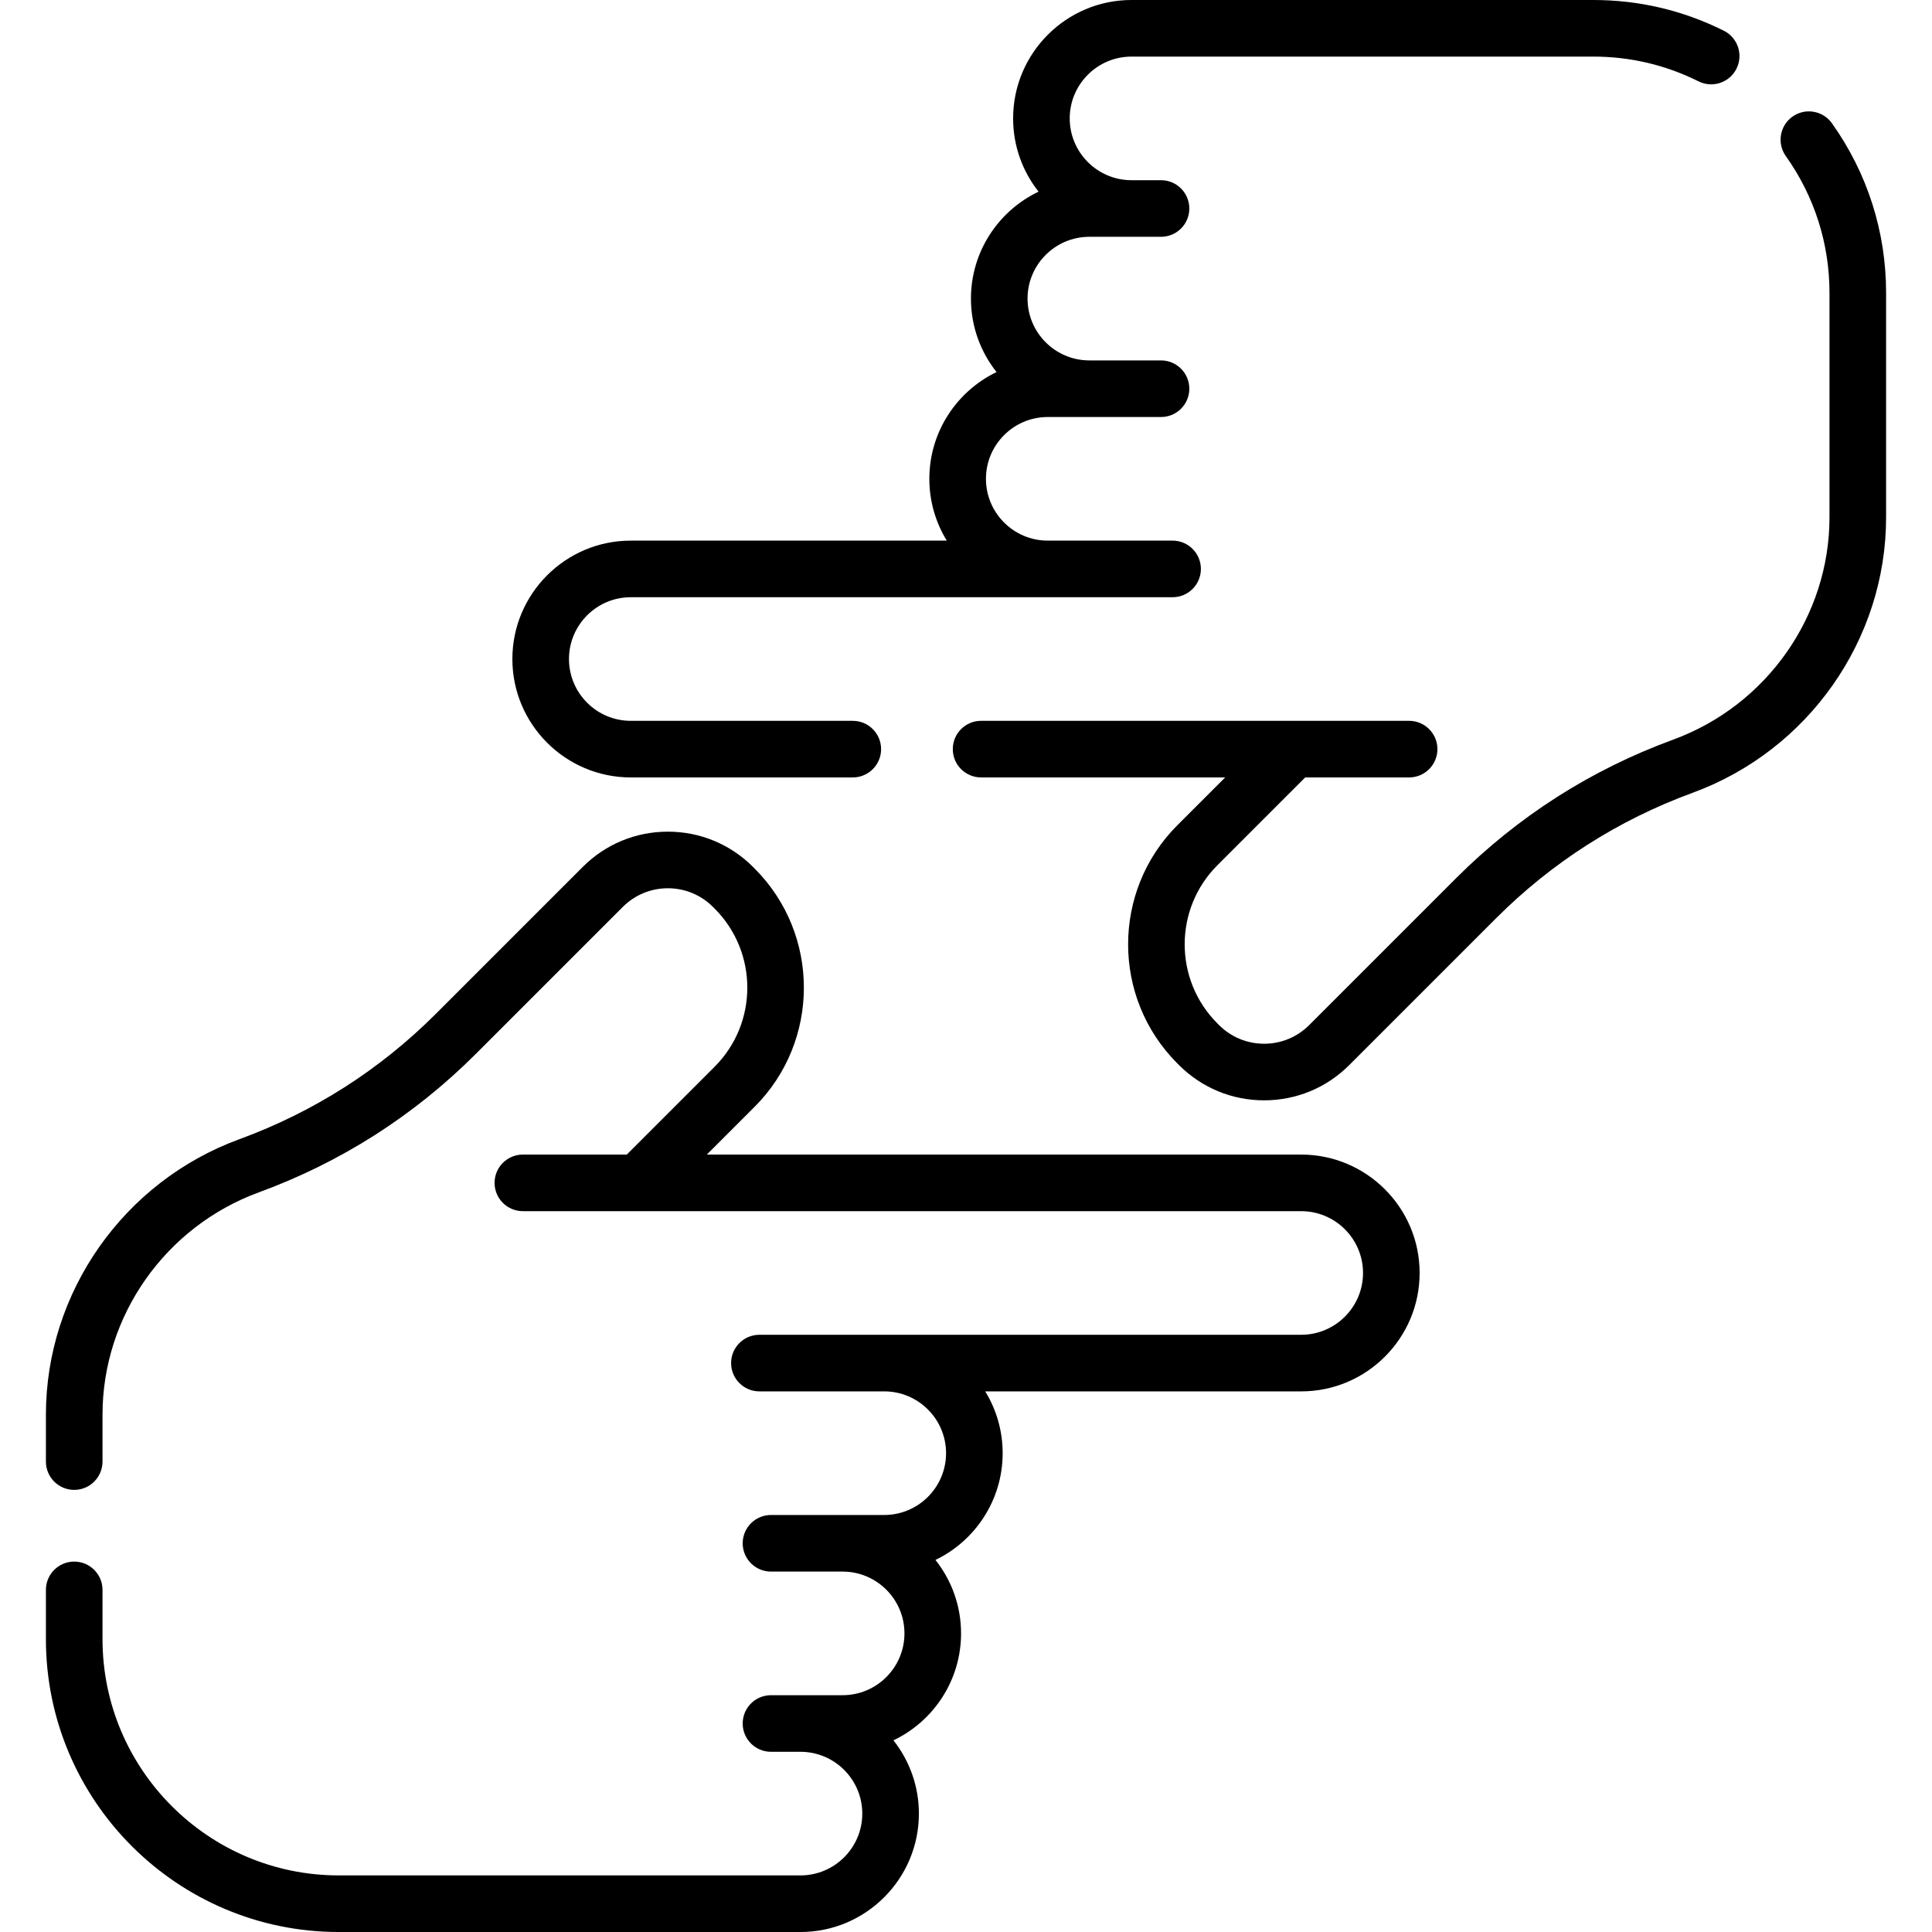
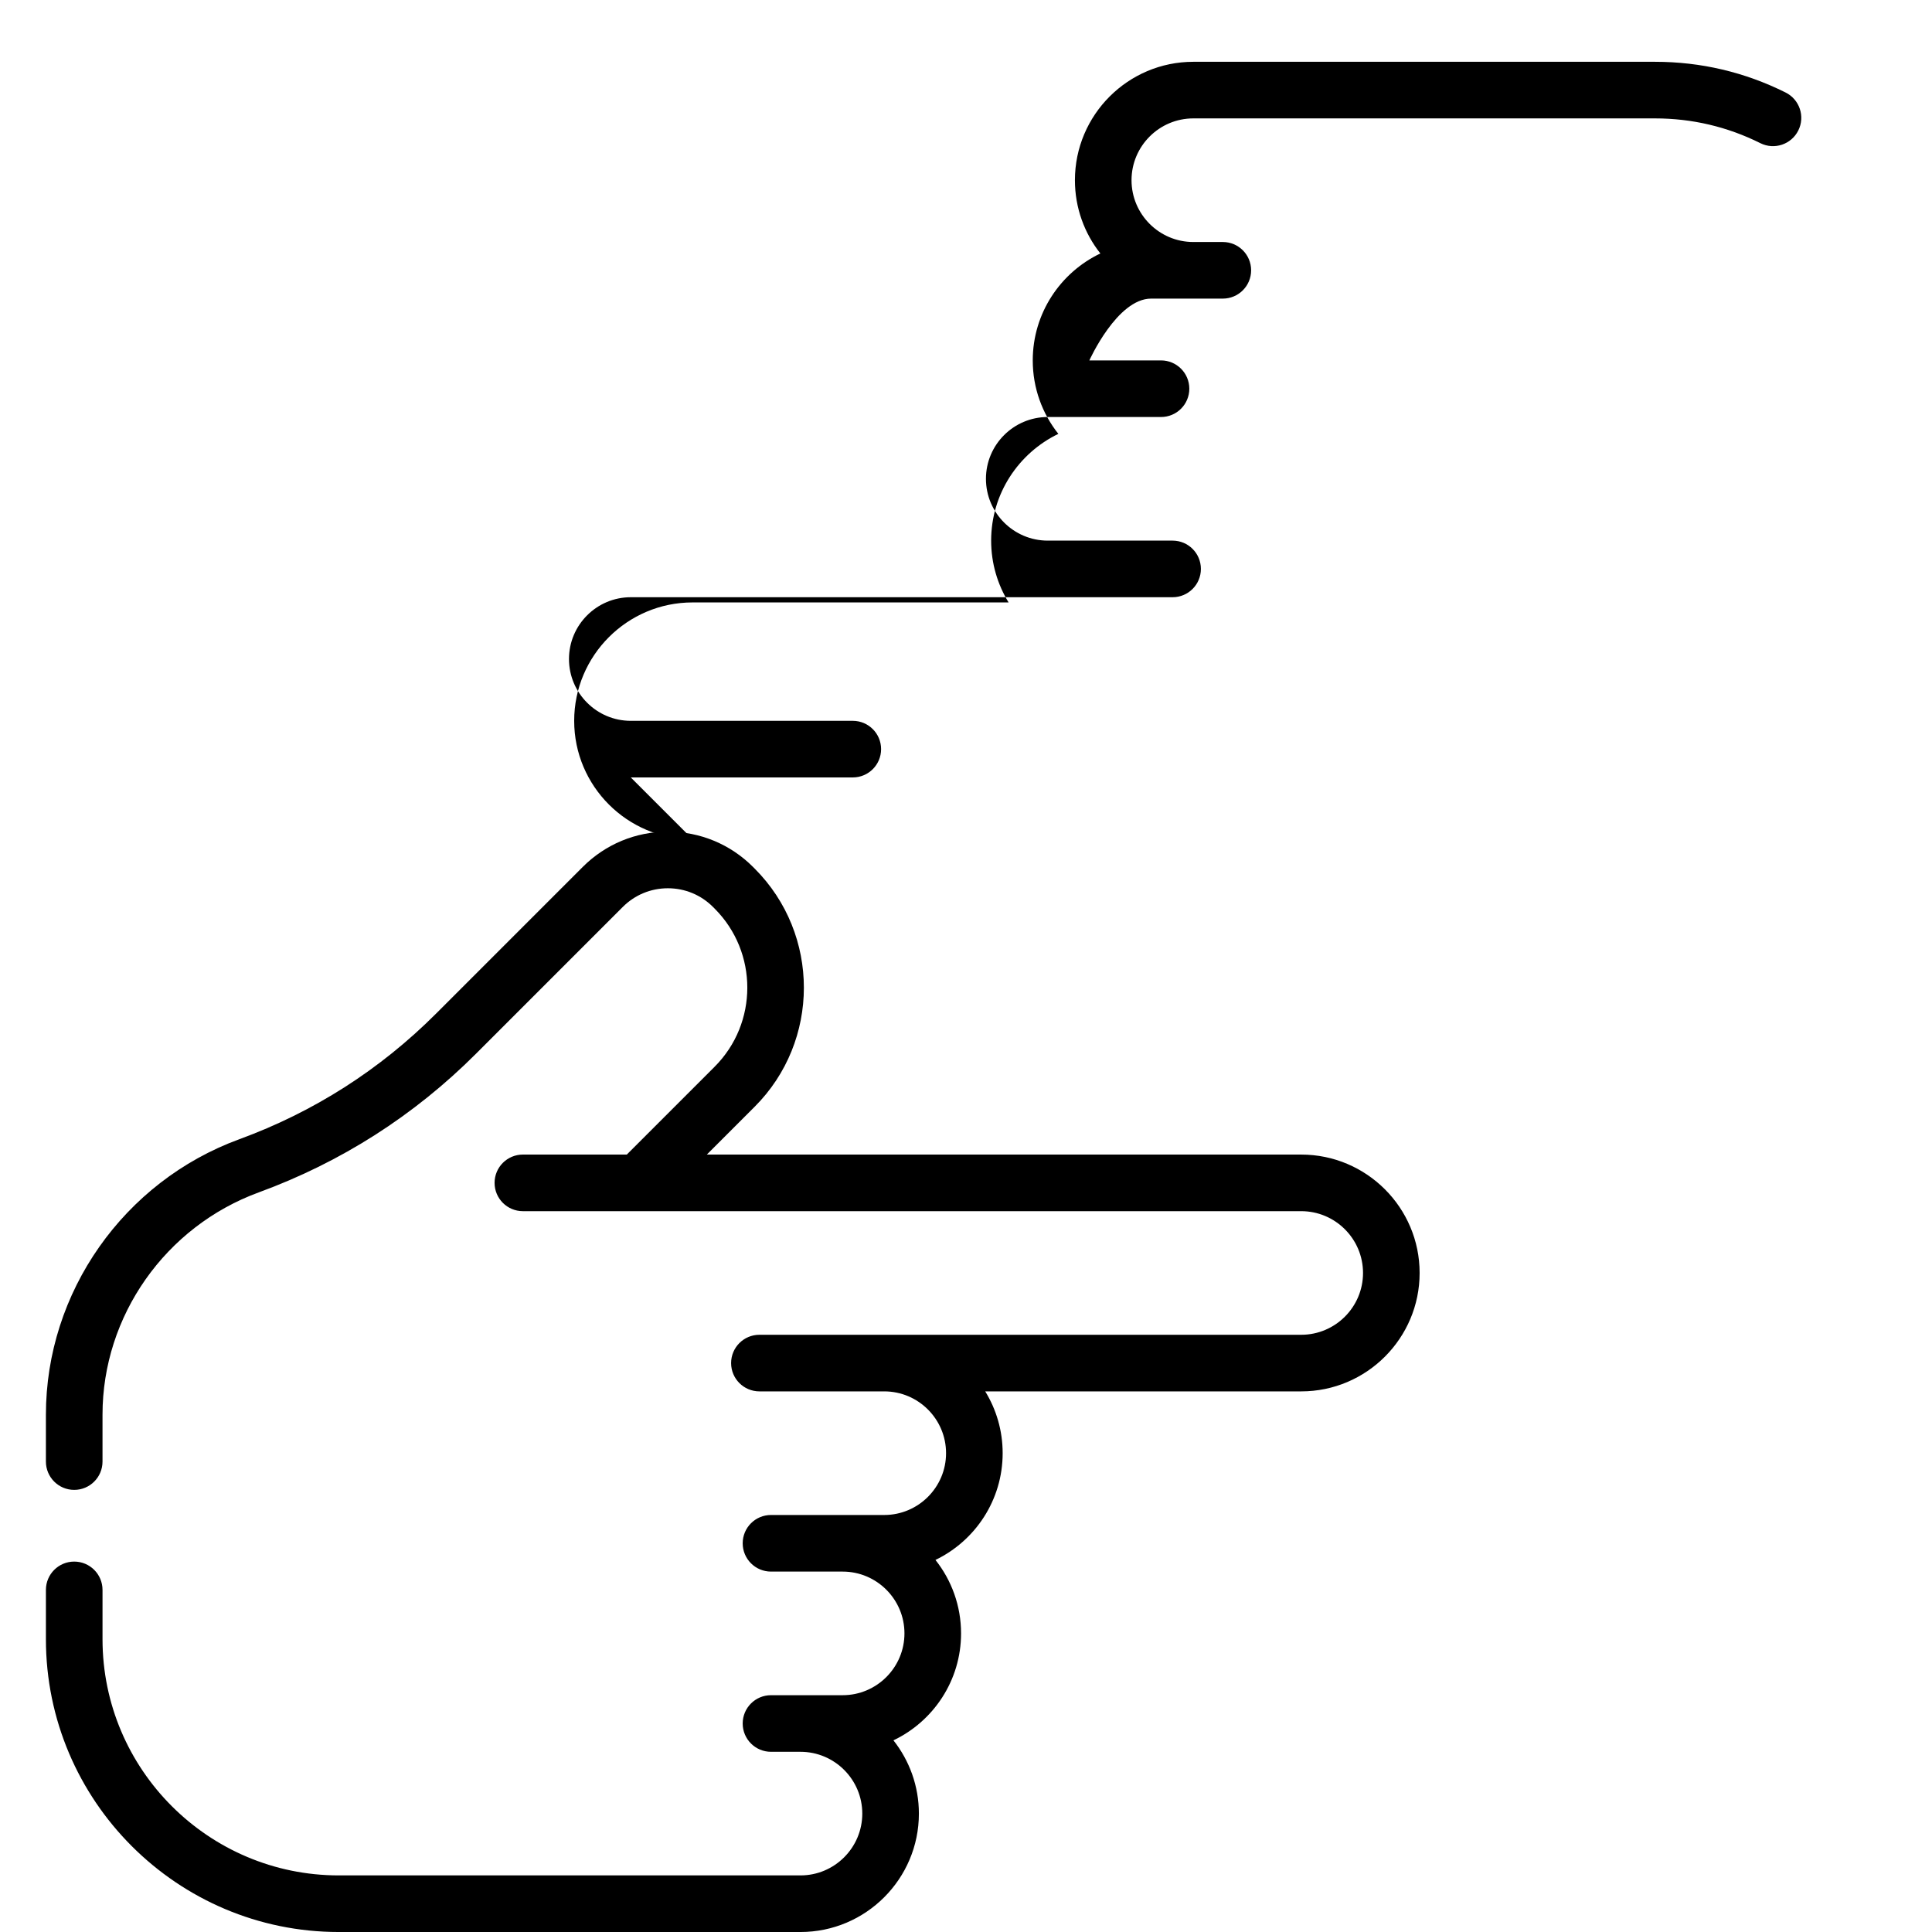
<svg xmlns="http://www.w3.org/2000/svg" id="Capa_1" height="512" viewBox="0 0 511.997 511.997" width="512">
  <path d="m344.833 305.971h-157.516l12.668-12.668c17.386-17.387 17.402-45.689.029-63.1l-.433-.434c-6.026-6.039-14.042-9.367-22.571-9.372-.006 0-.012 0-.018 0-8.521 0-16.531 3.318-22.557 9.344l-38.883 38.884c-14.853 14.853-32.388 26.049-52.12 33.277-30.664 11.231-51.266 40.565-51.266 72.992v12.438c0 4.143 3.358 7.5 7.5 7.5s7.5-3.357 7.5-7.5v-12.438c0-26.158 16.647-49.832 41.425-58.908 21.794-7.983 41.162-20.35 57.567-36.755l38.883-38.883c3.193-3.193 7.436-4.951 11.951-4.951h.01c4.52.003 8.768 1.767 11.958 4.965l.442.442c11.531 11.555 11.52 30.348-.023 41.891l-23.275 23.275h-27.539c-4.142 0-7.5 3.357-7.5 7.5s3.358 7.5 7.5 7.5h206.268c9.031 0 16.379 7.347 16.379 16.378s-7.348 16.379-16.379 16.379h-143.585c-4.142 0-7.5 3.357-7.5 7.5s3.358 7.5 7.5 7.5h33.085c9.031 0 16.378 7.347 16.378 16.378s-7.347 16.379-16.378 16.379h-30.016c-4.142 0-7.5 3.357-7.5 7.5s3.358 7.5 7.5 7.5h18.991c9.031 0 16.378 7.347 16.378 16.378s-7.347 16.379-16.378 16.379h-18.991c-4.142 0-7.5 3.357-7.5 7.5s3.358 7.5 7.5 7.5h7.816c9.031 0 16.378 7.347 16.378 16.378s-7.347 16.378-16.378 16.378h-122.363c-34.52 0-62.604-28.084-62.604-62.604v-13.061c0-4.143-3.358-7.5-7.5-7.5s-7.5 3.357-7.5 7.5v13.061c0 42.791 34.813 77.604 77.604 77.604h122.363c17.302 0 31.378-14.076 31.378-31.378 0-7.323-2.522-14.069-6.743-19.414 10.586-5.048 17.918-15.854 17.918-28.343 0-7.348-2.538-14.113-6.784-19.466 10.526-5.07 17.809-15.847 17.809-28.291 0-5.997-1.691-11.607-4.622-16.378h83.743c17.303 0 31.379-14.076 31.379-31.379.001-17.301-14.076-31.377-31.378-31.377z" />
-   <path d="m485.48 32.67c-2.401-3.374-7.083-4.165-10.459-1.762-3.375 2.401-4.164 7.084-1.762 10.459 7.57 10.639 11.571 23.169 11.571 36.237v59.499c0 26.158-16.647 49.832-41.425 58.908-21.794 7.983-41.162 20.35-57.567 36.755l-38.883 38.883c-3.192 3.193-7.436 4.951-11.95 4.951-.003 0-.006 0-.009 0-4.521-.003-8.769-1.767-11.968-4.974l-.434-.434c-11.531-11.555-11.521-30.348.023-41.891l23.275-23.275h27.538c4.143 0 7.5-3.357 7.5-7.5s-3.357-7.5-7.5-7.5h-113.431c-4.142 0-7.5 3.357-7.5 7.5s3.358 7.5 7.5 7.5h64.682l-12.669 12.668c-17.386 17.387-17.4 45.69-.046 63.081l.451.452c6.025 6.039 14.042 9.367 22.571 9.372h.018c8.521-.001 16.531-3.318 22.558-9.344l38.883-38.884c14.852-14.853 32.388-26.049 52.12-33.277 30.663-11.231 51.265-40.565 51.265-72.992v-59.498c-.001-16.203-4.963-31.741-14.352-44.934z" />
-   <path d="m167.164 206.027h58.834c4.142 0 7.5-3.357 7.5-7.5s-3.358-7.5-7.5-7.5h-58.834c-9.031 0-16.378-7.347-16.378-16.378s7.347-16.379 16.378-16.379h143.584c4.143 0 7.5-3.357 7.5-7.5s-3.357-7.5-7.5-7.5h-33.084c-9.031 0-16.379-7.347-16.379-16.378s7.348-16.379 16.379-16.379h30.016c4.143 0 7.5-3.357 7.5-7.5s-3.357-7.5-7.5-7.5h-18.991c-9.031 0-16.379-7.347-16.379-16.378s7.348-16.379 16.379-16.379h18.991c4.143 0 7.5-3.357 7.5-7.5s-3.357-7.5-7.5-7.5h-7.816c-9.031 0-16.378-7.347-16.378-16.378s7.347-16.378 16.378-16.378h122.363c9.785 0 19.173 2.208 27.9 6.563 3.706 1.851 8.21.344 10.06-3.362 1.85-3.707.344-8.211-3.362-10.06-10.827-5.402-22.468-8.141-34.598-8.141h-122.363c-17.302 0-31.378 14.076-31.378 31.379 0 7.323 2.521 14.069 6.743 19.414-10.586 5.047-17.919 15.854-17.919 28.343 0 7.348 2.538 14.113 6.785 19.466-10.527 5.07-17.81 15.847-17.81 28.291 0 5.997 1.692 11.607 4.623 16.378h-83.744c-17.302 0-31.378 14.076-31.378 31.379 0 17.301 14.076 31.377 31.378 31.377z" />
+   <path d="m167.164 206.027h58.834c4.142 0 7.5-3.357 7.5-7.5s-3.358-7.5-7.5-7.5h-58.834c-9.031 0-16.378-7.347-16.378-16.378s7.347-16.379 16.378-16.379h143.584c4.143 0 7.5-3.357 7.5-7.5s-3.357-7.5-7.5-7.5h-33.084c-9.031 0-16.379-7.347-16.379-16.378s7.348-16.379 16.379-16.379h30.016c4.143 0 7.5-3.357 7.5-7.5s-3.357-7.5-7.5-7.5h-18.991s7.348-16.379 16.379-16.379h18.991c4.143 0 7.5-3.357 7.5-7.5s-3.357-7.5-7.5-7.5h-7.816c-9.031 0-16.378-7.347-16.378-16.378s7.347-16.378 16.378-16.378h122.363c9.785 0 19.173 2.208 27.9 6.563 3.706 1.851 8.21.344 10.06-3.362 1.85-3.707.344-8.211-3.362-10.06-10.827-5.402-22.468-8.141-34.598-8.141h-122.363c-17.302 0-31.378 14.076-31.378 31.379 0 7.323 2.521 14.069 6.743 19.414-10.586 5.047-17.919 15.854-17.919 28.343 0 7.348 2.538 14.113 6.785 19.466-10.527 5.07-17.81 15.847-17.81 28.291 0 5.997 1.692 11.607 4.623 16.378h-83.744c-17.302 0-31.378 14.076-31.378 31.379 0 17.301 14.076 31.377 31.378 31.377z" />
</svg>